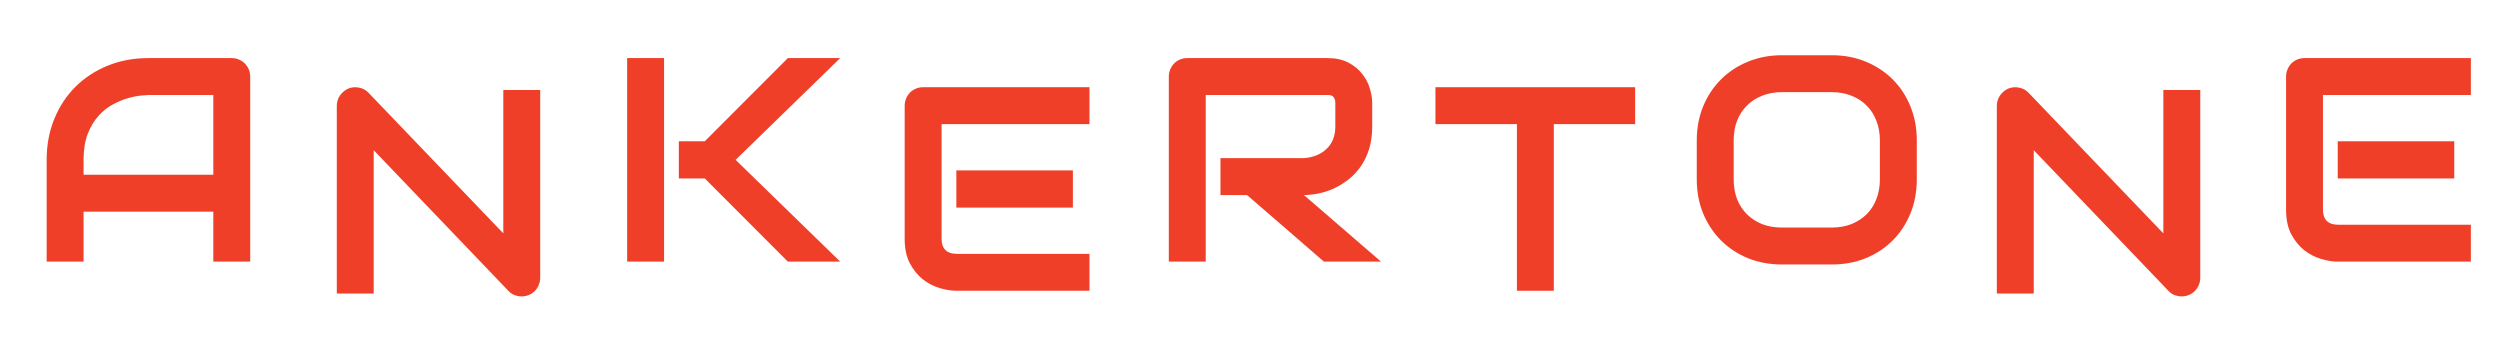
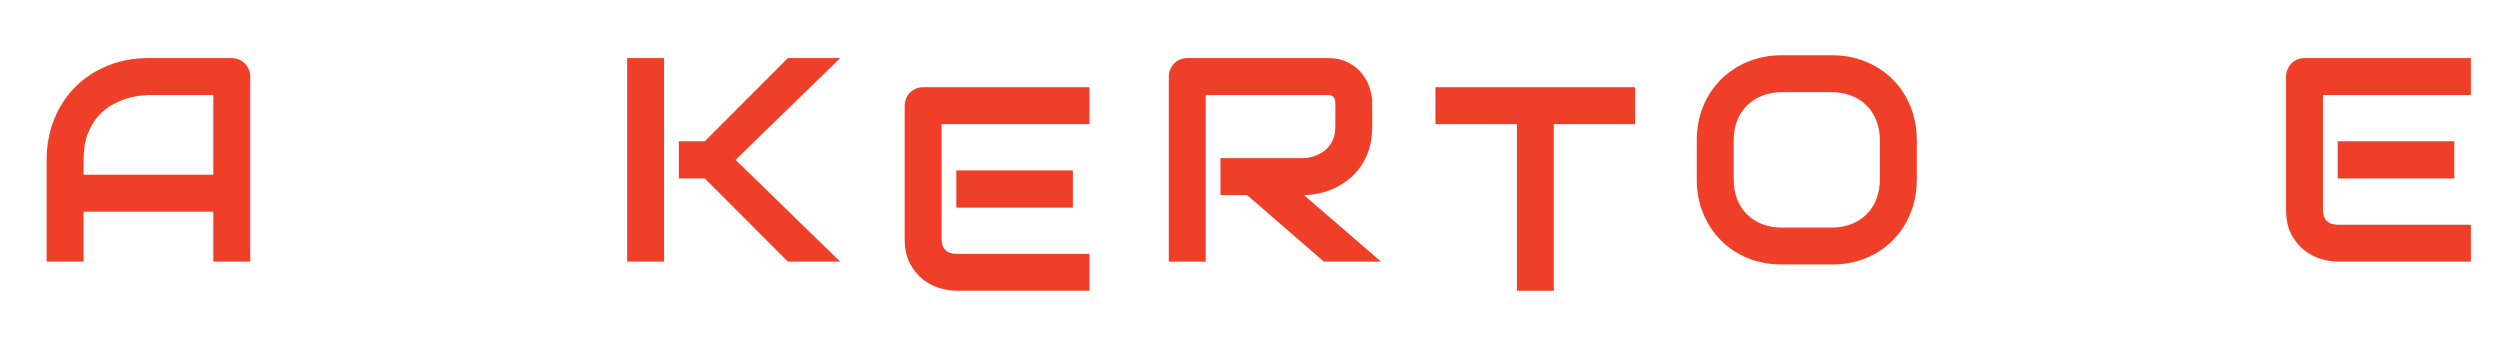
<svg xmlns="http://www.w3.org/2000/svg" width="86" height="12" viewBox="0 0 86 12" fill="none">
  <path d="M84.427 6.139H80.418V4.859H84.427V6.139ZM84.998 9H80.418C80.242 9 80.05 8.969 79.842 8.907C79.633 8.845 79.44 8.744 79.261 8.604C79.085 8.461 78.937 8.277 78.816 8.053C78.699 7.825 78.641 7.547 78.641 7.218V2.638C78.641 2.55 78.657 2.467 78.689 2.389C78.722 2.311 78.766 2.242 78.821 2.184C78.88 2.125 78.948 2.079 79.026 2.047C79.105 2.014 79.189 1.998 79.28 1.998H84.998V3.268H79.91V7.218C79.91 7.384 79.954 7.511 80.042 7.599C80.13 7.687 80.258 7.73 80.428 7.73H84.998V9Z" fill="#EF3F29" />
-   <path d="M75.689 9.557C75.689 9.648 75.671 9.732 75.635 9.81C75.602 9.889 75.557 9.957 75.498 10.015C75.443 10.071 75.376 10.115 75.298 10.147C75.22 10.18 75.137 10.196 75.049 10.196C74.971 10.196 74.891 10.182 74.81 10.152C74.731 10.123 74.662 10.076 74.6 10.011L69.961 5.167V10.098H68.691V3.639C68.691 3.508 68.727 3.391 68.799 3.287C68.874 3.18 68.968 3.1 69.082 3.048C69.203 2.999 69.326 2.988 69.453 3.014C69.58 3.036 69.689 3.095 69.78 3.189L74.419 8.028V3.097H75.689V9.557Z" fill="#EF3F29" />
  <path d="M65.938 6.168C65.938 6.594 65.864 6.987 65.718 7.345C65.571 7.703 65.368 8.012 65.107 8.272C64.847 8.533 64.538 8.736 64.18 8.883C63.825 9.026 63.438 9.098 63.018 9.098H61.299C60.879 9.098 60.49 9.026 60.132 8.883C59.774 8.736 59.465 8.533 59.204 8.272C58.944 8.012 58.739 7.703 58.589 7.345C58.442 6.987 58.369 6.594 58.369 6.168V4.83C58.369 4.407 58.442 4.016 58.589 3.658C58.739 3.297 58.944 2.988 59.204 2.73C59.465 2.47 59.774 2.267 60.132 2.12C60.49 1.974 60.879 1.9 61.299 1.9H63.018C63.438 1.9 63.825 1.974 64.18 2.12C64.538 2.267 64.847 2.47 65.107 2.73C65.368 2.988 65.571 3.297 65.718 3.658C65.864 4.016 65.938 4.407 65.938 4.83V6.168ZM64.668 4.83C64.668 4.579 64.627 4.353 64.546 4.151C64.468 3.946 64.356 3.772 64.209 3.629C64.066 3.482 63.892 3.37 63.687 3.292C63.485 3.211 63.262 3.17 63.018 3.17H61.299C61.051 3.17 60.825 3.211 60.62 3.292C60.418 3.37 60.244 3.482 60.098 3.629C59.951 3.772 59.837 3.946 59.756 4.151C59.678 4.353 59.639 4.579 59.639 4.83V6.168C59.639 6.419 59.678 6.646 59.756 6.852C59.837 7.053 59.951 7.228 60.098 7.374C60.244 7.517 60.418 7.63 60.62 7.711C60.825 7.789 61.051 7.828 61.299 7.828H63.008C63.255 7.828 63.48 7.789 63.682 7.711C63.887 7.63 64.062 7.517 64.209 7.374C64.356 7.228 64.468 7.053 64.546 6.852C64.627 6.646 64.668 6.419 64.668 6.168V4.83Z" fill="#EF3F29" />
  <path d="M56.249 4.27H53.451V10.002H52.182V4.27H49.379V3H56.249V4.27Z" fill="#EF3F29" />
  <path d="M47.204 4.352C47.204 4.641 47.168 4.9 47.097 5.128C47.025 5.356 46.927 5.558 46.804 5.733C46.683 5.906 46.543 6.054 46.384 6.178C46.224 6.301 46.057 6.404 45.881 6.485C45.708 6.563 45.533 6.62 45.353 6.656C45.178 6.692 45.012 6.71 44.855 6.71L47.507 9H45.544L42.898 6.71H41.984V5.44H44.855C45.015 5.427 45.16 5.395 45.29 5.343C45.423 5.287 45.537 5.214 45.632 5.123C45.73 5.032 45.804 4.923 45.856 4.796C45.908 4.666 45.935 4.518 45.935 4.352V3.551C45.935 3.479 45.925 3.425 45.905 3.39C45.889 3.351 45.866 3.323 45.837 3.307C45.811 3.287 45.782 3.276 45.749 3.272C45.72 3.269 45.692 3.268 45.666 3.268H41.477V9H40.207V2.638C40.207 2.55 40.223 2.467 40.256 2.389C40.288 2.311 40.332 2.242 40.388 2.184C40.446 2.125 40.515 2.079 40.593 2.047C40.671 2.014 40.755 1.998 40.847 1.998H45.666C45.949 1.998 46.188 2.05 46.384 2.154C46.579 2.255 46.737 2.384 46.857 2.54C46.981 2.693 47.069 2.859 47.121 3.038C47.176 3.217 47.204 3.385 47.204 3.541V4.352Z" fill="#EF3F29" />
  <path d="M36.907 7.141H32.898V5.861H36.907V7.141ZM37.478 10.002H32.898C32.723 10.002 32.531 9.971 32.322 9.909C32.114 9.847 31.92 9.746 31.741 9.606C31.565 9.463 31.417 9.279 31.297 9.055C31.18 8.827 31.121 8.549 31.121 8.22V3.64C31.121 3.552 31.137 3.469 31.17 3.391C31.203 3.312 31.246 3.244 31.302 3.186C31.36 3.127 31.429 3.081 31.507 3.049C31.585 3.016 31.67 3 31.761 3H37.478V4.27H32.391V8.22C32.391 8.386 32.435 8.513 32.523 8.601C32.61 8.688 32.739 8.732 32.908 8.732H37.478V10.002Z" fill="#EF3F29" />
  <path d="M28.903 9H27.102L24.245 6.139H23.352V4.859H24.245L27.102 1.998H28.903L25.305 5.499L28.903 9ZM22.844 9H21.574V1.998H22.844V9Z" fill="#EF3F29" />
-   <path d="M18.583 9.557C18.583 9.648 18.565 9.732 18.529 9.81C18.497 9.889 18.451 9.957 18.393 10.015C18.337 10.071 18.27 10.115 18.192 10.147C18.114 10.18 18.031 10.196 17.943 10.196C17.865 10.196 17.785 10.182 17.704 10.152C17.626 10.123 17.556 10.076 17.494 10.011L12.855 5.167V10.098H11.586V3.639C11.586 3.508 11.622 3.391 11.693 3.287C11.768 3.18 11.863 3.1 11.977 3.048C12.097 2.999 12.221 2.988 12.348 3.014C12.475 3.036 12.584 3.095 12.675 3.189L17.314 8.028V3.097H18.583V9.557Z" fill="#EF3F29" />
  <path d="M8.607 9H7.338V7.281H2.875V9H1.605V5.499C1.605 4.988 1.693 4.518 1.869 4.088C2.045 3.658 2.289 3.289 2.602 2.979C2.914 2.67 3.284 2.429 3.71 2.257C4.136 2.084 4.602 1.998 5.106 1.998H7.968C8.056 1.998 8.139 2.014 8.217 2.047C8.295 2.079 8.363 2.125 8.422 2.184C8.48 2.242 8.526 2.311 8.559 2.389C8.591 2.467 8.607 2.55 8.607 2.638V9ZM2.875 6.012H7.338V3.268H5.106C5.067 3.268 4.984 3.274 4.857 3.287C4.734 3.297 4.589 3.325 4.423 3.37C4.26 3.416 4.088 3.486 3.905 3.58C3.723 3.674 3.555 3.805 3.402 3.971C3.249 4.137 3.122 4.345 3.021 4.596C2.924 4.843 2.875 5.144 2.875 5.499V6.012Z" fill="#EF3F29" />
</svg>